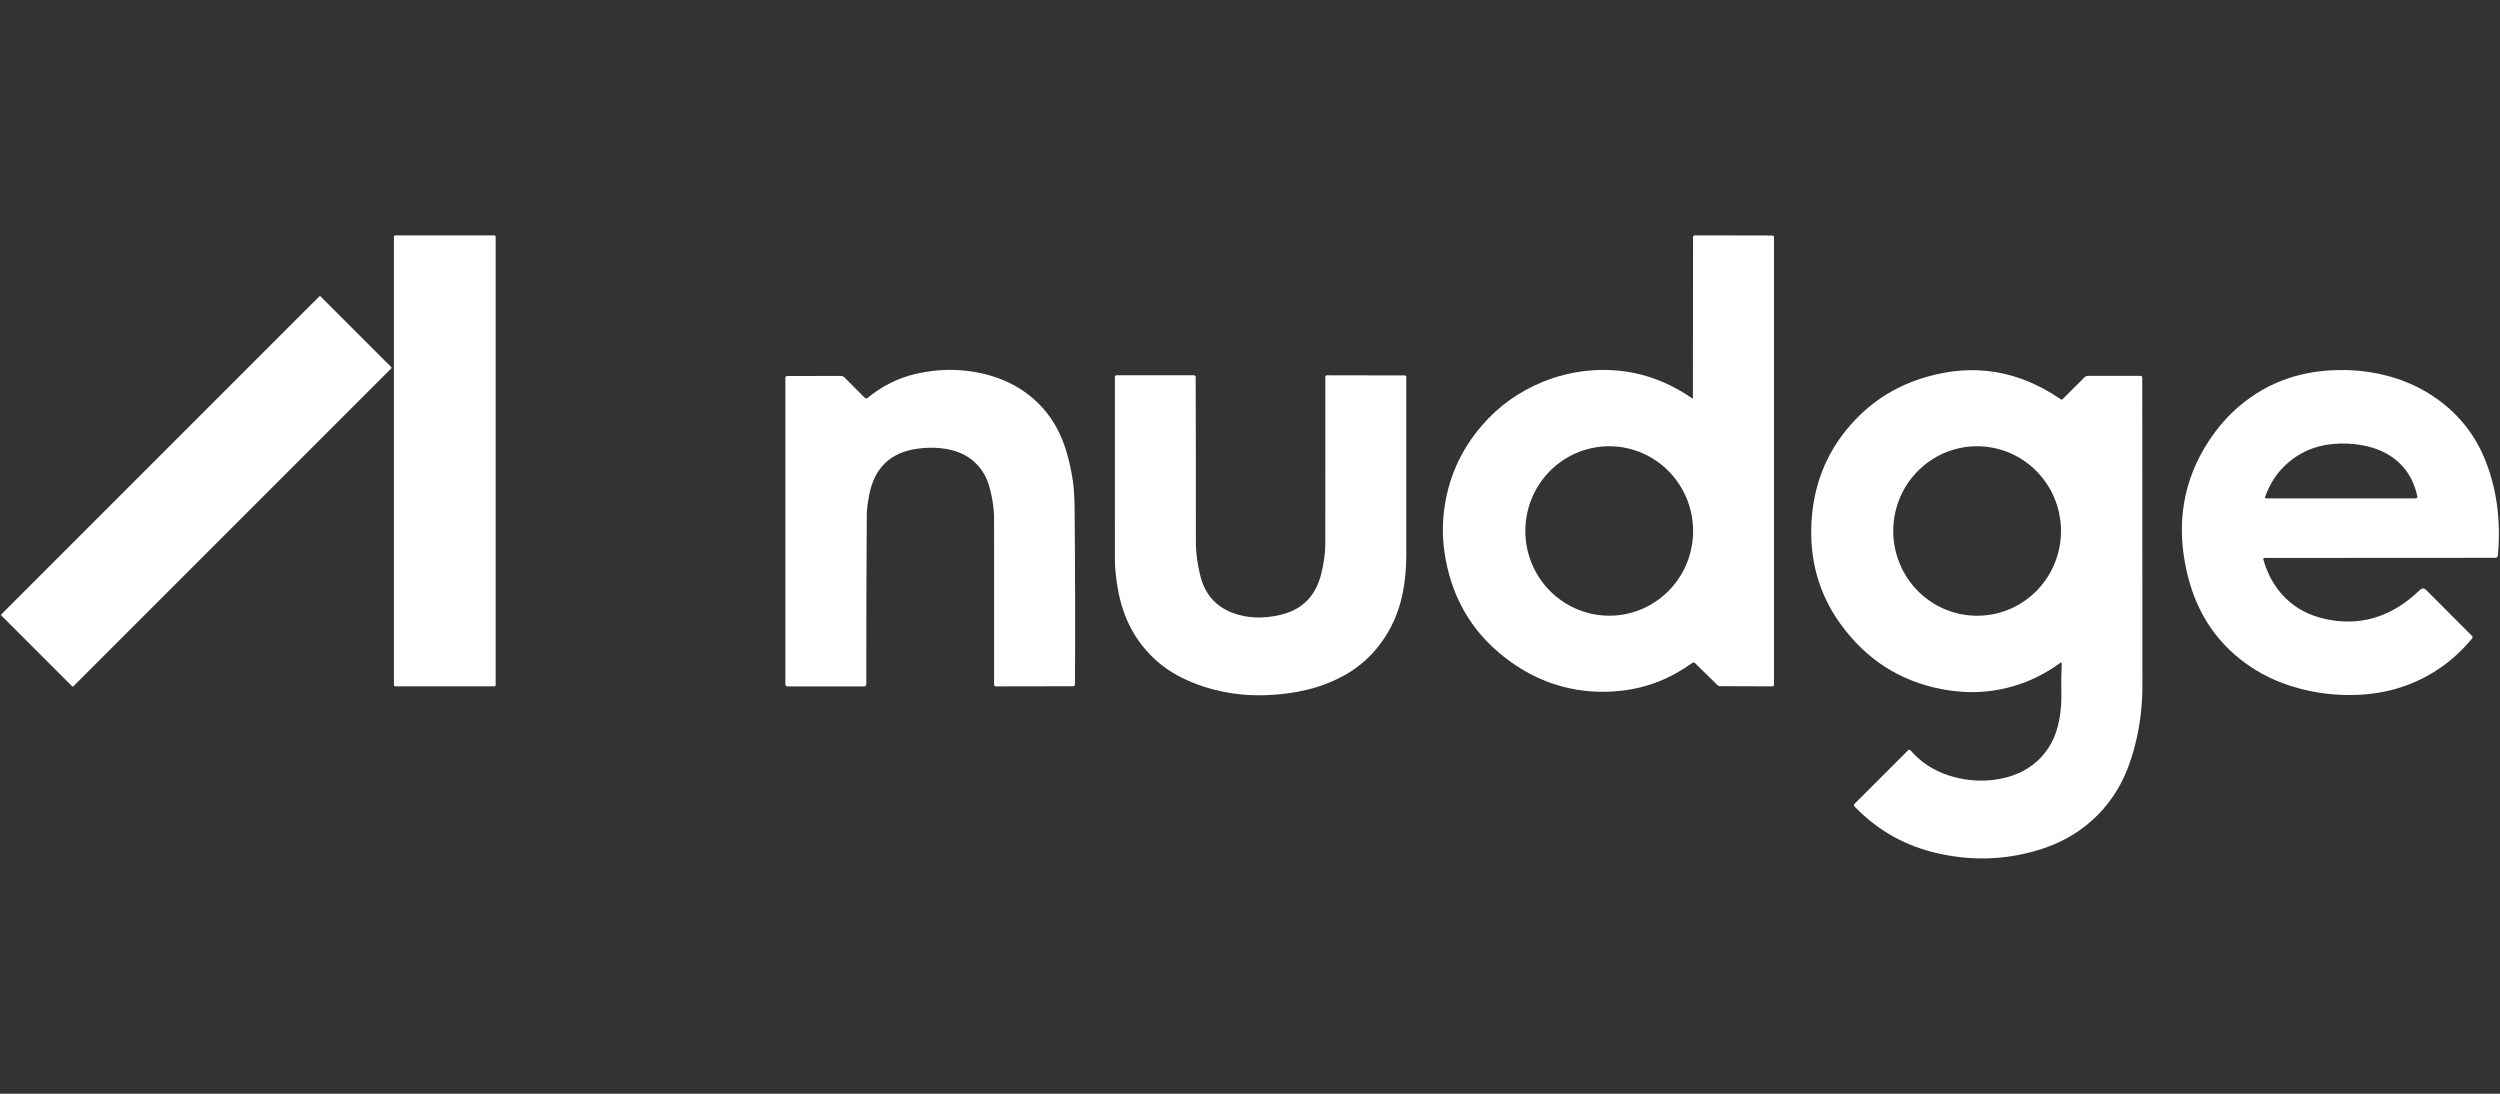
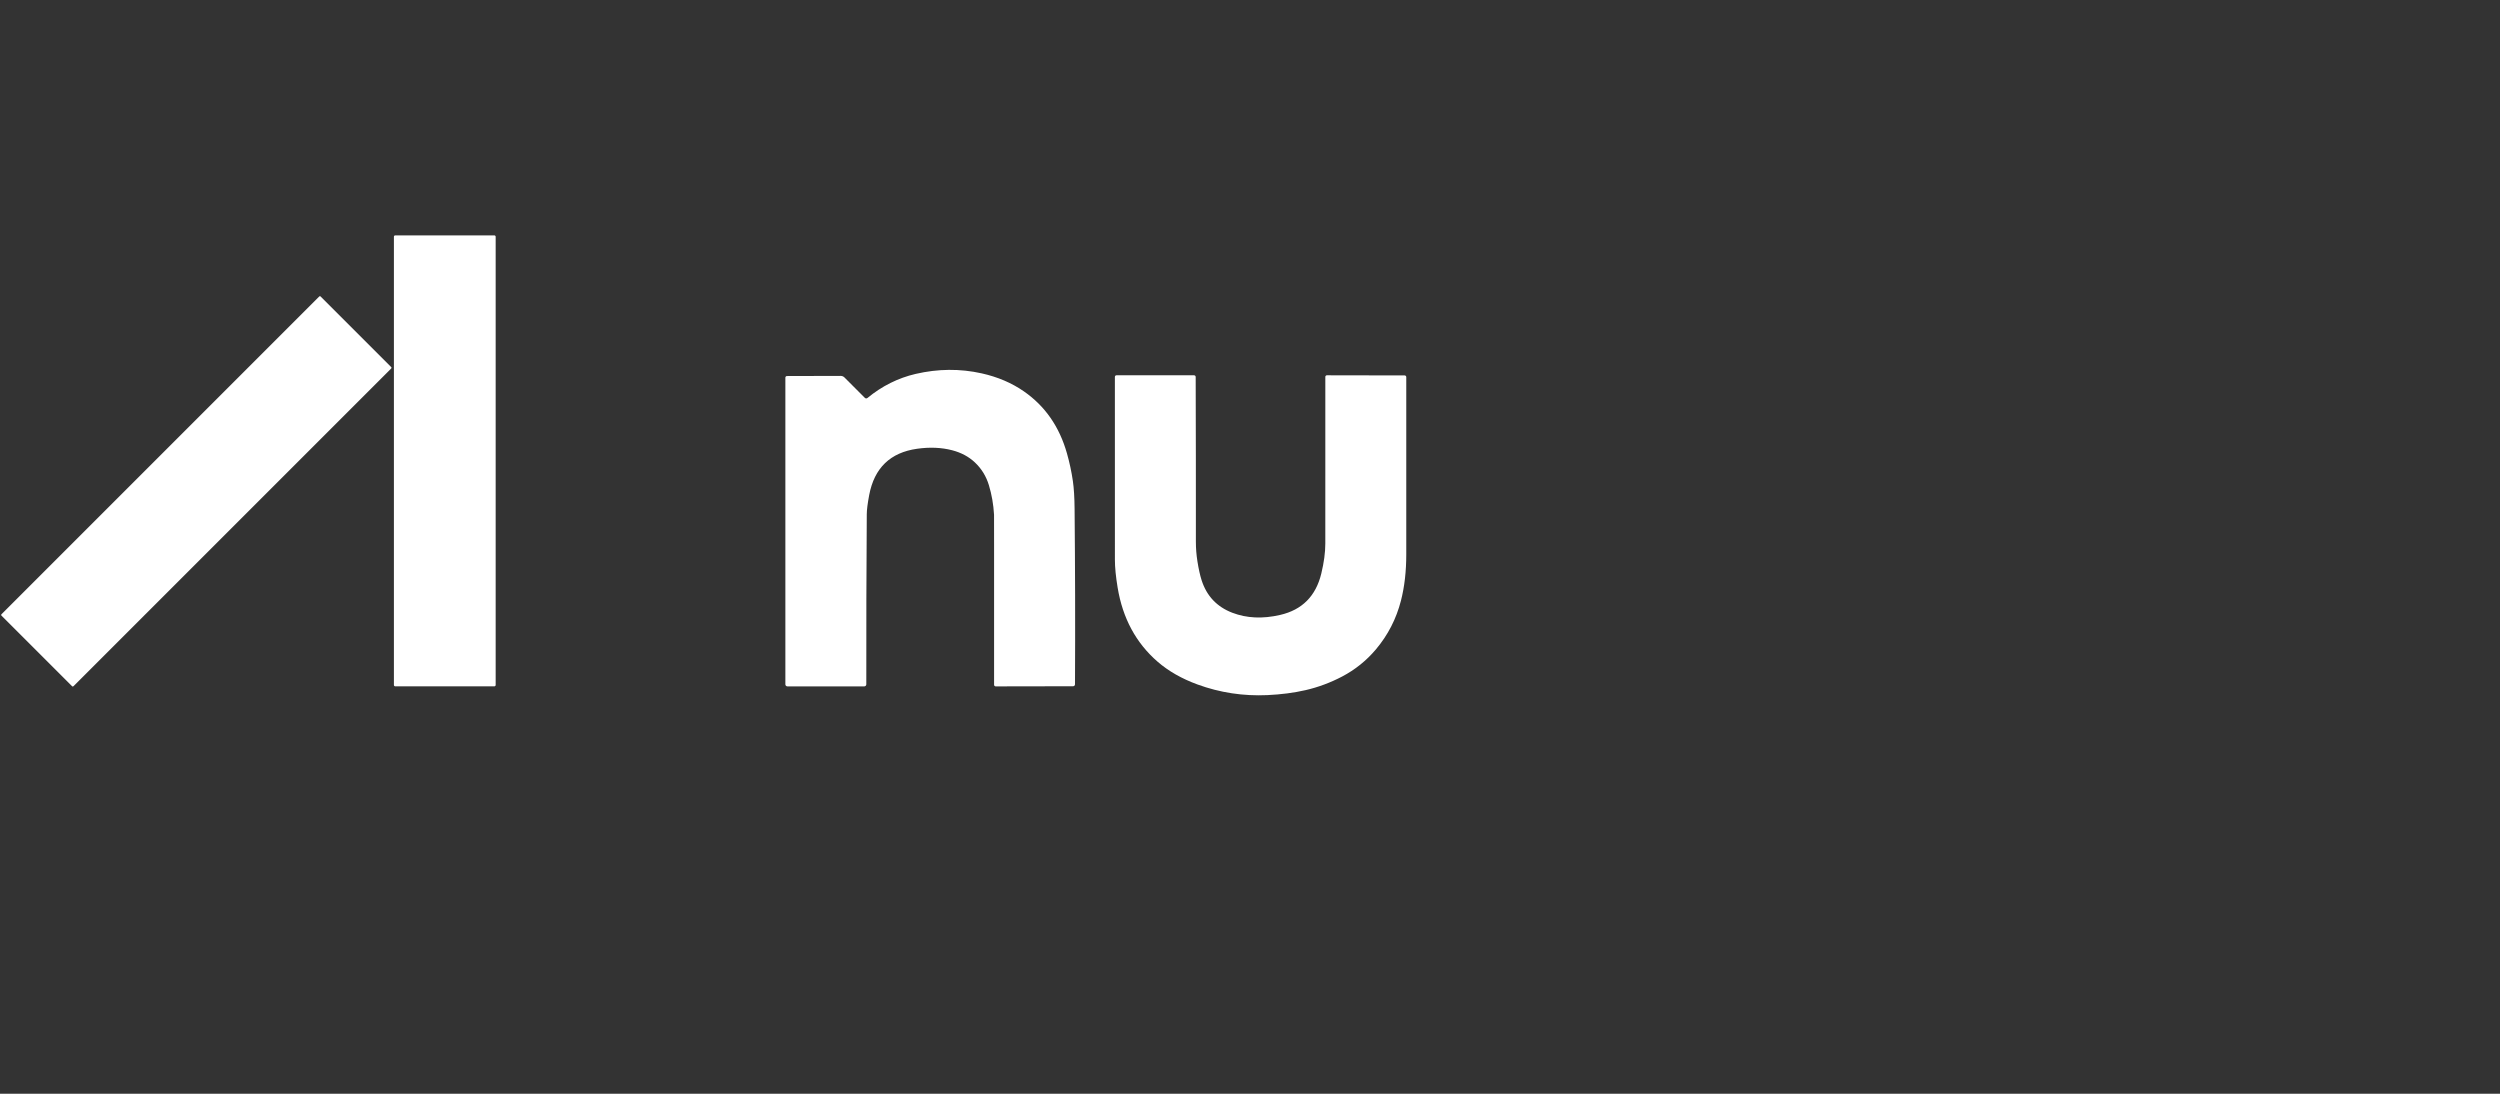
<svg xmlns="http://www.w3.org/2000/svg" width="128" height="56" viewBox="0 0 128 56" fill="none">
  <rect x="0" y="0" width="128" height="56" fill="#333333" stroke="none" />
  <path d="M25.309 12.051H20.237C20.199 12.051 20.168 12.082 20.168 12.12V35.072C20.168 35.11 20.199 35.141 20.237 35.141H25.309C25.347 35.141 25.378 35.11 25.378 35.072V12.12C25.378 12.082 25.347 12.051 25.309 12.051Z" fill="white" />
-   <path d="M86.677 20.361L86.684 12.133C86.684 12.122 86.686 12.111 86.691 12.101C86.695 12.091 86.701 12.082 86.708 12.075C86.715 12.067 86.724 12.061 86.734 12.057C86.744 12.053 86.754 12.051 86.765 12.051L90.746 12.058C90.768 12.058 90.789 12.067 90.804 12.083C90.82 12.098 90.829 12.12 90.829 12.142V35.056C90.829 35.068 90.826 35.078 90.822 35.089C90.818 35.099 90.812 35.108 90.804 35.116C90.796 35.124 90.787 35.13 90.777 35.134C90.767 35.138 90.756 35.141 90.745 35.141L88.054 35.133C88.014 35.133 87.977 35.119 87.95 35.093L86.784 33.95C86.766 33.933 86.743 33.922 86.718 33.919C86.694 33.917 86.669 33.923 86.65 33.938C85.552 34.732 84.359 35.206 83.07 35.36C81.805 35.51 80.592 35.383 79.432 34.98C78.712 34.728 78.015 34.363 77.342 33.882C75.529 32.587 74.419 30.832 74.013 28.617C73.867 27.821 73.837 27.036 73.922 26.262C74.112 24.549 74.776 23.041 75.916 21.738C76.756 20.778 77.771 20.053 78.962 19.563C79.697 19.26 80.459 19.068 81.249 18.986C83.181 18.784 84.974 19.251 86.629 20.387C86.661 20.41 86.677 20.401 86.677 20.361ZM82.49 31.523C83.054 31.51 83.61 31.386 84.126 31.156C84.642 30.926 85.108 30.596 85.498 30.184C85.887 29.772 86.193 29.287 86.397 28.756C86.6 28.224 86.698 27.658 86.686 27.088C86.673 26.519 86.549 25.957 86.321 25.436C86.093 24.915 85.766 24.444 85.359 24.05C84.951 23.656 84.47 23.348 83.944 23.141C83.418 22.935 82.857 22.836 82.294 22.849C81.73 22.861 81.174 22.986 80.658 23.216C80.142 23.446 79.676 23.776 79.286 24.188C78.897 24.6 78.591 25.085 78.388 25.616C78.184 26.147 78.085 26.714 78.098 27.283C78.111 27.853 78.235 28.414 78.463 28.936C78.691 29.457 79.018 29.928 79.426 30.322C79.834 30.715 80.314 31.024 80.84 31.23C81.366 31.436 81.927 31.536 82.49 31.523Z" fill="white" />
  <path d="M20.033 18.798L16.412 15.178C16.394 15.159 16.365 15.159 16.347 15.178L0.072 31.453C0.054 31.471 0.054 31.5 0.072 31.518L3.693 35.138C3.711 35.156 3.74 35.156 3.758 35.138L20.033 18.863C20.051 18.845 20.051 18.816 20.033 18.798Z" fill="white" />
  <path d="M44.379 26.328C44.359 29.247 44.351 32.15 44.355 35.038C44.355 35.066 44.344 35.093 44.325 35.112C44.305 35.132 44.279 35.143 44.251 35.143H40.314C40.3 35.143 40.287 35.14 40.275 35.135C40.262 35.13 40.251 35.122 40.241 35.112C40.231 35.103 40.224 35.092 40.219 35.079C40.214 35.066 40.211 35.053 40.211 35.04V19.335C40.211 19.313 40.219 19.293 40.234 19.277C40.25 19.262 40.27 19.253 40.291 19.253L43.048 19.246C43.117 19.246 43.184 19.274 43.234 19.323L44.281 20.371C44.298 20.388 44.321 20.398 44.346 20.399C44.37 20.401 44.394 20.392 44.413 20.377C45.159 19.764 45.982 19.354 46.881 19.144C48.029 18.878 49.156 18.869 50.263 19.116C51.082 19.299 51.803 19.607 52.426 20.04C53.509 20.792 54.243 21.85 54.628 23.213C54.76 23.679 54.861 24.15 54.931 24.628C54.984 24.992 55.014 25.471 55.019 26.067C55.047 28.994 55.055 31.985 55.04 35.037C55.04 35.063 55.03 35.088 55.012 35.107C54.993 35.125 54.968 35.136 54.942 35.136L50.978 35.143C50.967 35.143 50.957 35.141 50.947 35.136C50.937 35.132 50.928 35.127 50.921 35.119C50.906 35.104 50.897 35.083 50.897 35.062C50.897 32.652 50.897 30.26 50.897 27.887C50.897 26.897 50.897 26.387 50.895 26.355C50.865 25.827 50.777 25.323 50.631 24.841C50.491 24.382 50.252 23.993 49.914 23.676C49.603 23.382 49.216 23.175 48.754 23.054C48.206 22.911 47.608 22.885 46.96 22.976C45.585 23.169 44.766 23.958 44.503 25.344C44.422 25.774 44.38 26.102 44.379 26.328Z" fill="white" />
-   <path d="M105.56 33.981C105.563 33.917 105.538 33.903 105.485 33.941C104.364 34.755 103.138 35.238 101.808 35.389C101.051 35.475 100.266 35.442 99.451 35.29C97.264 34.879 95.511 33.746 94.195 31.893C93.12 30.38 92.638 28.651 92.75 26.706C92.867 24.666 93.62 22.921 95.008 21.473C95.986 20.453 97.168 19.736 98.553 19.322C101.032 18.581 103.351 18.956 105.513 20.446C105.527 20.456 105.544 20.46 105.561 20.458C105.578 20.457 105.594 20.449 105.606 20.437L106.723 19.321C106.771 19.273 106.837 19.245 106.905 19.245H109.602C109.624 19.245 109.645 19.254 109.66 19.269C109.676 19.285 109.684 19.305 109.684 19.327C109.684 24.611 109.687 29.873 109.691 35.112C109.692 36.179 109.559 37.221 109.292 38.238C109.069 39.088 108.775 39.817 108.41 40.426C107.836 41.386 107.073 42.159 106.12 42.744C105.49 43.13 104.763 43.43 103.938 43.641C102.399 44.035 100.832 44.053 99.234 43.696C97.563 43.322 96.135 42.52 94.949 41.291C94.932 41.273 94.922 41.249 94.922 41.225C94.923 41.2 94.933 41.176 94.95 41.158L97.7 38.408C97.707 38.4 97.716 38.394 97.726 38.391C97.736 38.387 97.746 38.385 97.756 38.386C97.767 38.386 97.777 38.389 97.787 38.393C97.796 38.398 97.804 38.404 97.811 38.412C98.346 39.026 99.006 39.458 99.79 39.708C100.539 39.946 101.291 40.021 102.046 39.931C102.695 39.854 103.262 39.671 103.747 39.381C104.289 39.056 104.715 38.612 105.025 38.049C105.219 37.694 105.359 37.277 105.444 36.796C105.521 36.359 105.554 35.916 105.542 35.468C105.53 34.957 105.536 34.461 105.56 33.981ZM101.297 31.526C102.436 31.508 103.521 31.034 104.313 30.208C105.106 29.381 105.541 28.27 105.523 27.12C105.514 26.55 105.394 25.987 105.17 25.464C104.946 24.941 104.622 24.468 104.217 24.071C103.812 23.674 103.333 23.362 102.809 23.152C102.285 22.943 101.724 22.839 101.16 22.848C100.022 22.866 98.936 23.34 98.144 24.167C97.351 24.993 96.916 26.104 96.934 27.255C96.943 27.824 97.063 28.387 97.287 28.91C97.511 29.433 97.835 29.906 98.24 30.303C98.645 30.7 99.124 31.012 99.648 31.222C100.173 31.432 100.733 31.535 101.297 31.526Z" fill="white" />
-   <path d="M114.671 20.778C116.15 19.529 117.932 18.919 120.016 18.946C120.971 18.959 121.876 19.107 122.733 19.391C123.496 19.644 124.196 20.002 124.833 20.467C125.912 21.25 126.704 22.253 127.21 23.475C127.825 24.962 128.053 26.617 127.892 28.441C127.889 28.474 127.874 28.504 127.85 28.526C127.826 28.548 127.795 28.56 127.763 28.56L115.942 28.567C115.932 28.567 115.923 28.569 115.914 28.573C115.905 28.578 115.898 28.584 115.892 28.592C115.886 28.599 115.882 28.608 115.88 28.618C115.879 28.627 115.879 28.637 115.882 28.646C116.142 29.557 116.598 30.286 117.248 30.832C117.819 31.312 118.534 31.62 119.391 31.757C121.062 32.022 122.573 31.497 123.924 30.183C123.96 30.148 124.009 30.128 124.06 30.128C124.11 30.128 124.159 30.149 124.195 30.184L126.569 32.56C126.585 32.576 126.595 32.597 126.596 32.62C126.597 32.643 126.59 32.666 126.575 32.684C125.601 33.864 124.408 34.691 122.996 35.166C122.276 35.407 121.502 35.545 120.674 35.578C119.58 35.62 118.511 35.487 117.467 35.176C116.683 34.944 115.968 34.618 115.321 34.197C113.595 33.074 112.484 31.466 111.987 29.373C111.389 26.859 111.764 24.584 113.111 22.549C113.564 21.865 114.084 21.274 114.671 20.778ZM116.779 24.057C116.444 24.425 116.174 24.888 115.97 25.448C115.967 25.456 115.967 25.465 115.968 25.473C115.969 25.481 115.972 25.489 115.977 25.496C115.982 25.503 115.988 25.509 115.996 25.512C116.003 25.516 116.012 25.518 116.02 25.518H123.686C123.698 25.518 123.711 25.515 123.722 25.51C123.733 25.505 123.743 25.497 123.751 25.488C123.759 25.478 123.764 25.467 123.767 25.455C123.77 25.443 123.77 25.43 123.768 25.418C123.565 24.472 123.077 23.763 122.304 23.292C121.916 23.055 121.459 22.889 120.933 22.794C120.447 22.707 119.954 22.686 119.454 22.732C118.385 22.83 117.493 23.272 116.779 24.057Z" fill="white" />
  <path d="M70.441 33.255C69.956 33.828 69.381 34.289 68.716 34.639C68.119 34.952 67.497 35.184 66.85 35.334C66.252 35.472 65.598 35.557 64.889 35.59C63.653 35.646 62.461 35.465 61.312 35.045C60.506 34.75 59.825 34.362 59.269 33.879C58.163 32.919 57.481 31.655 57.223 30.086C57.13 29.525 57.083 29.049 57.083 28.658C57.082 25.54 57.082 22.419 57.082 19.294C57.082 19.284 57.084 19.273 57.088 19.264C57.092 19.254 57.098 19.245 57.105 19.238C57.113 19.231 57.121 19.225 57.131 19.221C57.141 19.217 57.151 19.215 57.161 19.215H61.135C61.157 19.215 61.179 19.224 61.195 19.239C61.21 19.255 61.219 19.276 61.219 19.298C61.228 22.097 61.231 24.911 61.229 27.74C61.229 28.075 61.255 28.406 61.307 28.734C61.37 29.13 61.441 29.453 61.521 29.703C61.779 30.513 62.304 31.07 63.098 31.374C63.833 31.655 64.649 31.692 65.545 31.484C66.669 31.225 67.371 30.519 67.65 29.368C67.787 28.802 67.856 28.289 67.856 27.829C67.857 25.007 67.857 22.162 67.857 19.293C67.857 19.272 67.865 19.252 67.88 19.238C67.895 19.223 67.915 19.215 67.935 19.215L71.919 19.222C71.941 19.222 71.962 19.231 71.977 19.247C71.993 19.262 72.001 19.284 72.001 19.306C72.001 22.373 72.001 25.402 72.001 28.392C72.001 29.254 71.911 30.041 71.729 30.753C71.49 31.686 71.061 32.52 70.441 33.255Z" fill="white" />
</svg>